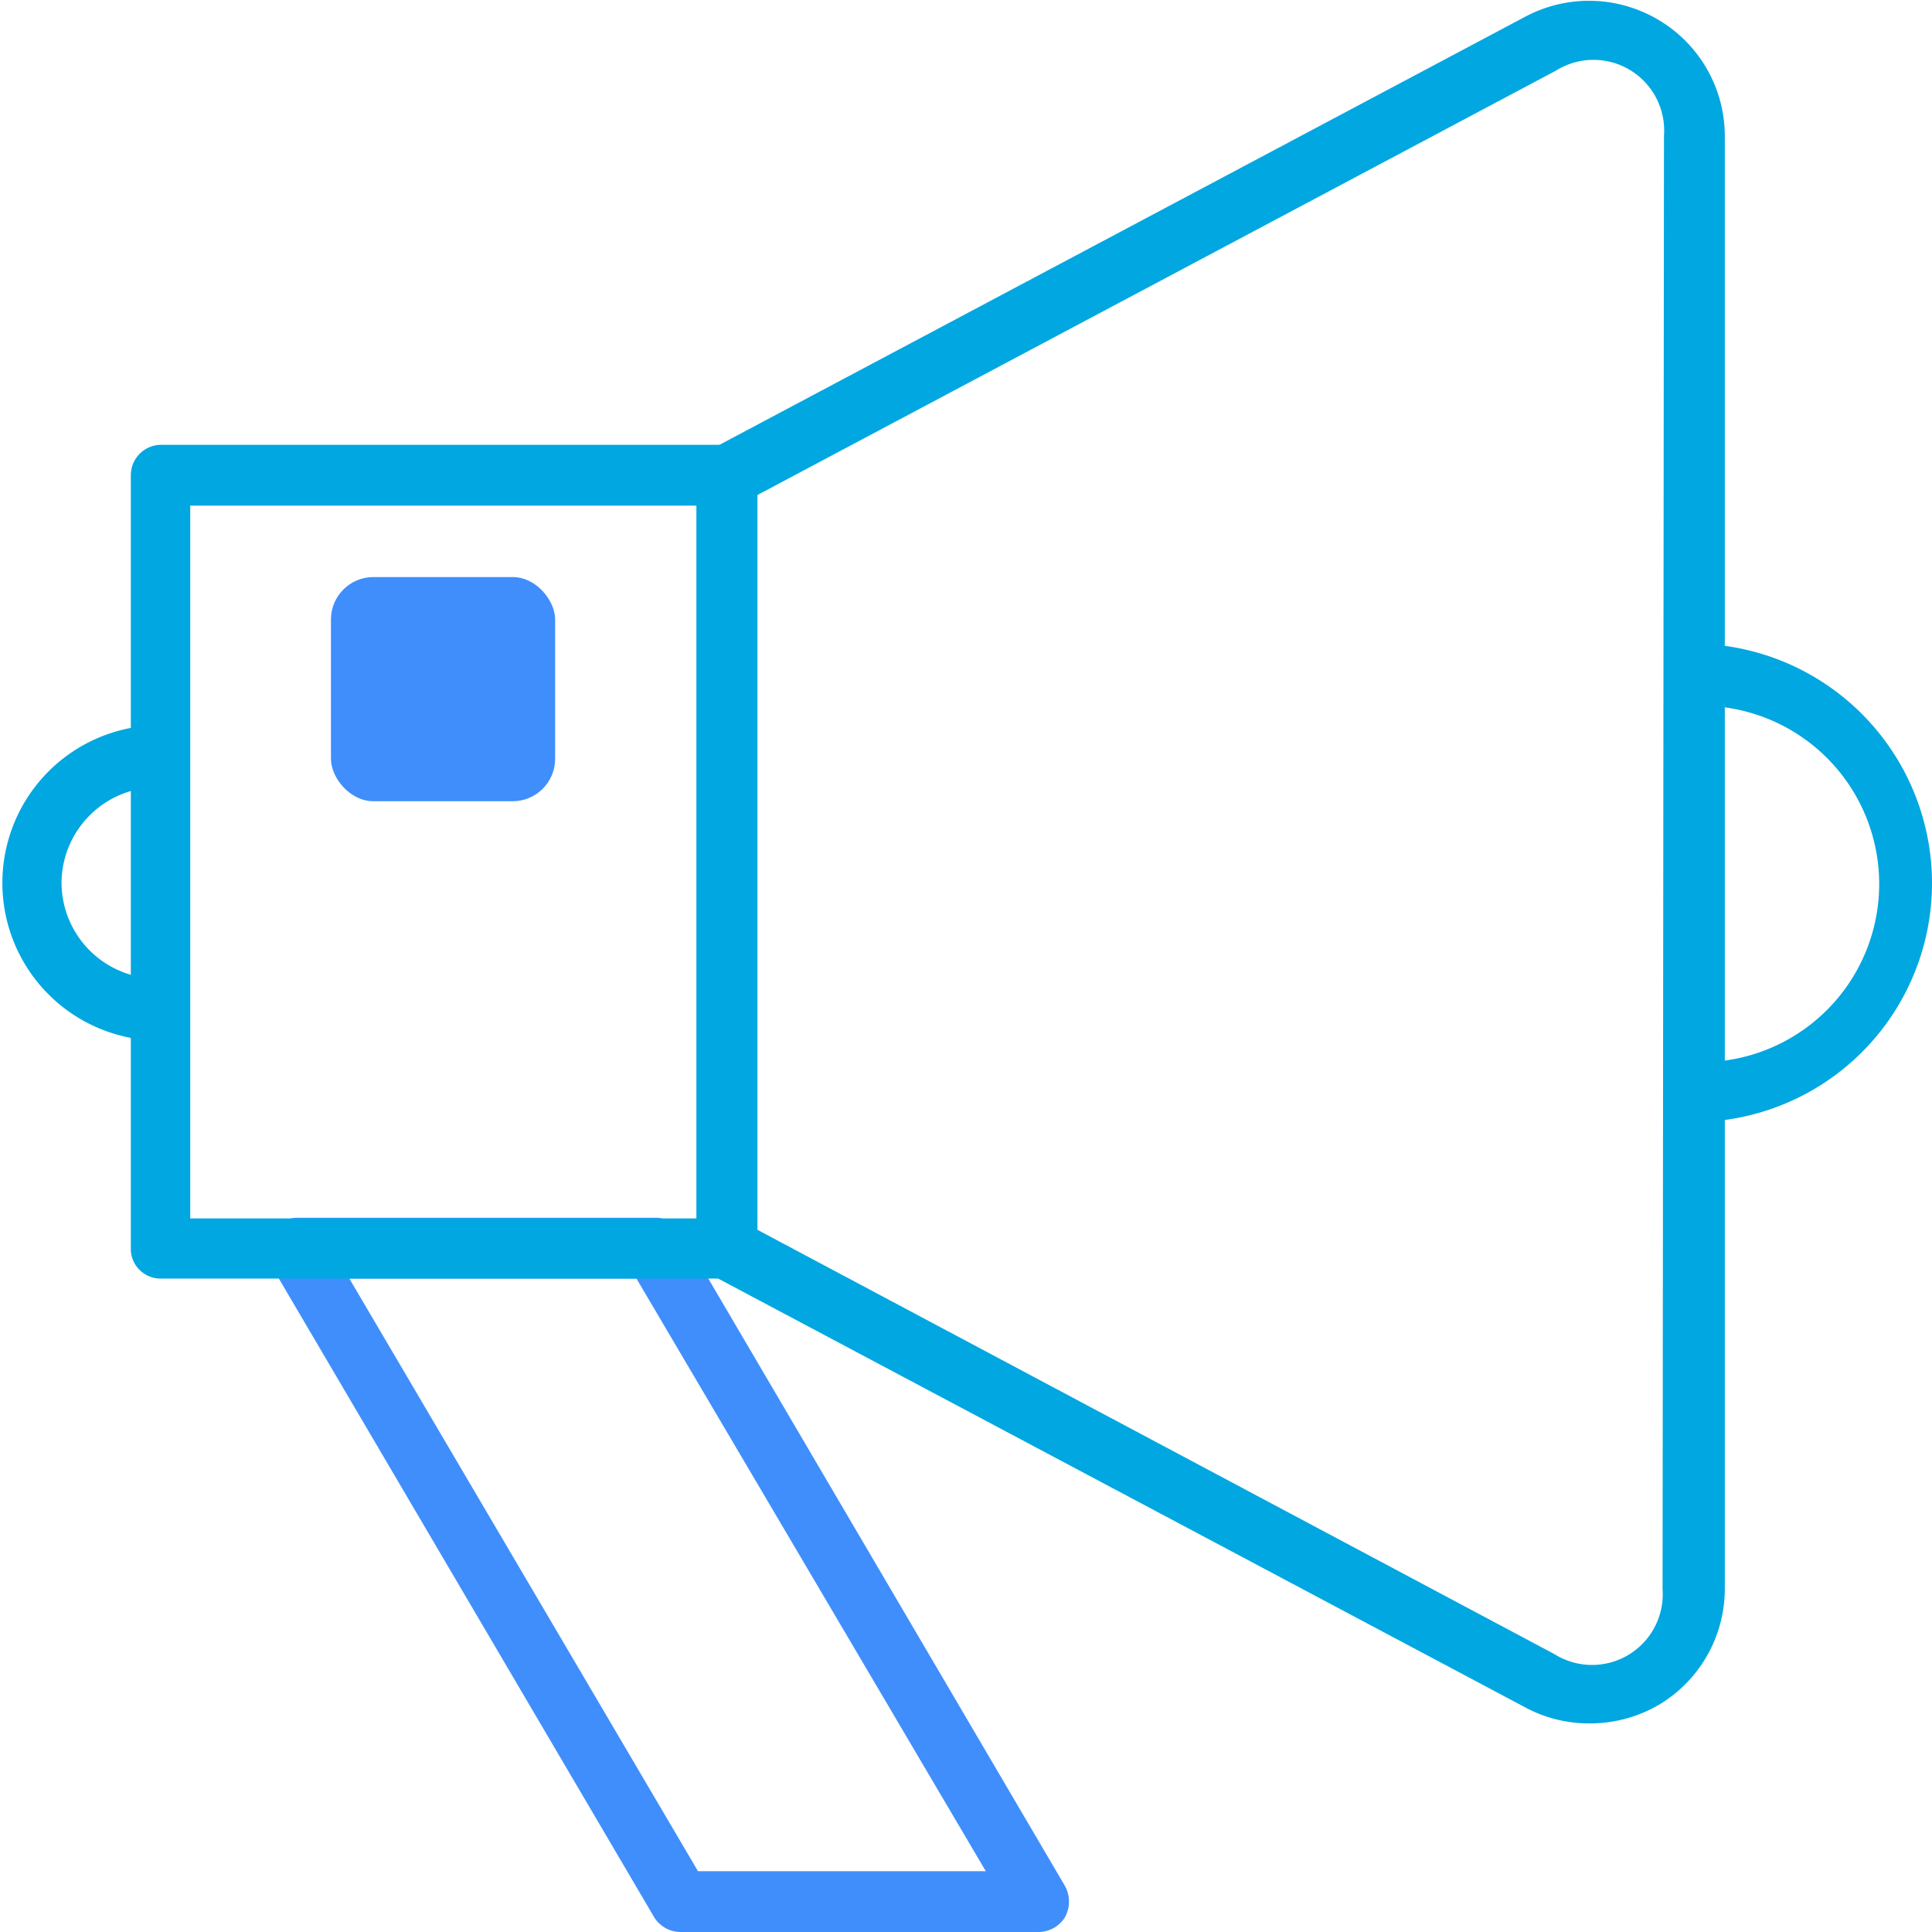
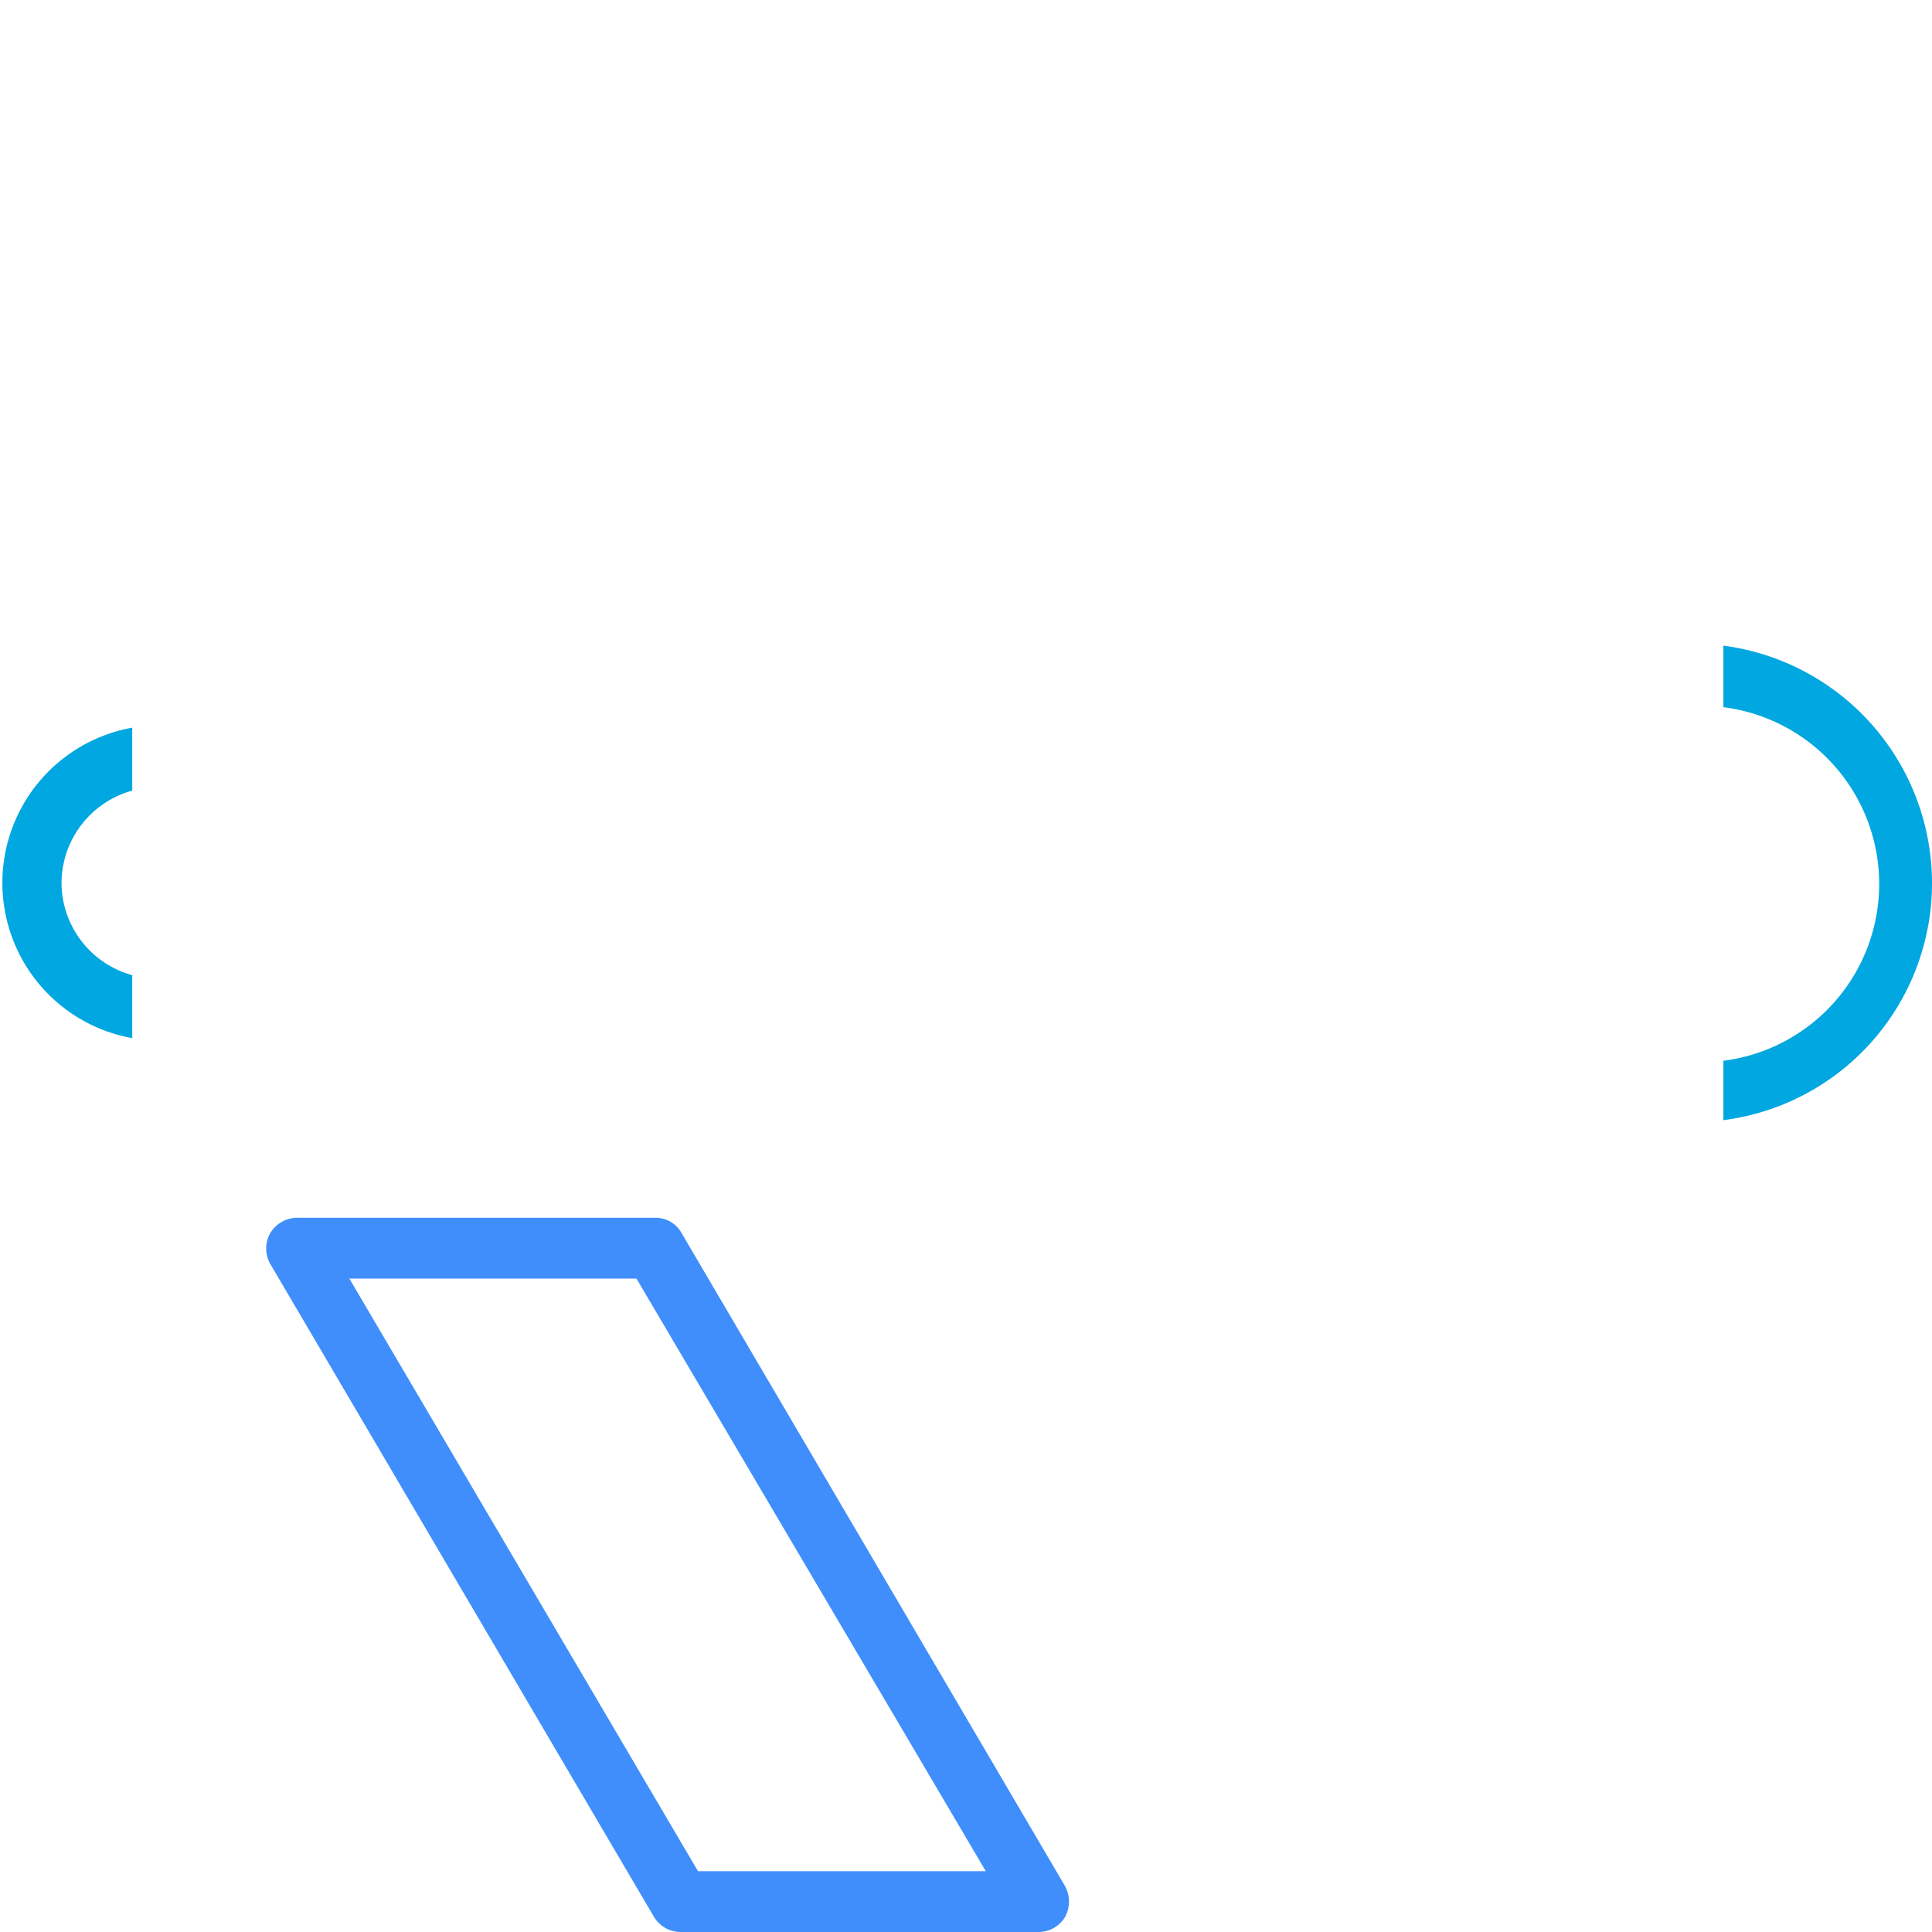
<svg xmlns="http://www.w3.org/2000/svg" viewBox="0 0 27.32 27.32">
  <defs>
    <style>.cls-1{fill:#3f8efc;}.cls-2{fill:#00a7e0;}.cls-3{fill:none;}</style>
  </defs>
  <g>
    <path class="cls-1" d="M14.69,27.32H9.62a.44.44,0,0,1-.37-.21L3.82,17.87a.44.44,0,0,1,0-.43.45.45,0,0,1,.37-.22H9.27a.42.42,0,0,1,.37.22l5.42,9.23a.46.46,0,0,1,0,.44A.44.44,0,0,1,14.69,27.32Zm-4.82-.86h4.07L9,18.08H4.94Z" />
-     <path class="cls-2" d="M10.28,6.29h-8a.43.43,0,0,0-.43.43V17.66a.42.42,0,0,0,.43.42h8a.42.42,0,0,0,.43-.42V6.72A.43.43,0,0,0,10.28,6.29ZM9.85,17.23H2.69V7.15H9.85Z" />
-     <path class="cls-2" d="M23.45.28A1.92,1.92,0,0,0,21.58.23L10.08,6.34a.45.45,0,0,0-.23.38V17.66a.45.45,0,0,0,.23.38l11.5,6.11a1.89,1.89,0,0,0,.89.22,1.93,1.93,0,0,0,1-.27,1.91,1.91,0,0,0,.92-1.63V1.91A1.91,1.91,0,0,0,23.45.28Zm.06,22.19a1,1,0,0,1-1.53.92l-11.27-6V7L22,1a1,1,0,0,1,1.53.92Z" />
    <path class="cls-2" d="M.87,12.49a1.36,1.36,0,0,0,1,1.3v.89a2.23,2.23,0,0,1,0-4.39v.89A1.36,1.36,0,0,0,.87,12.49Z" />
    <path class="cls-2" d="M27.32,12.49a3.38,3.38,0,0,1-2.95,3.35V15a2.52,2.52,0,0,0,0-5V9.13A3.39,3.39,0,0,1,27.32,12.49Z" />
-     <rect class="cls-1" x="4.68" y="8.16" width="3.17" height="3.17" rx="0.6" />
    <rect class="cls-3" width="27.32" height="27.32" />
  </g>
</svg>